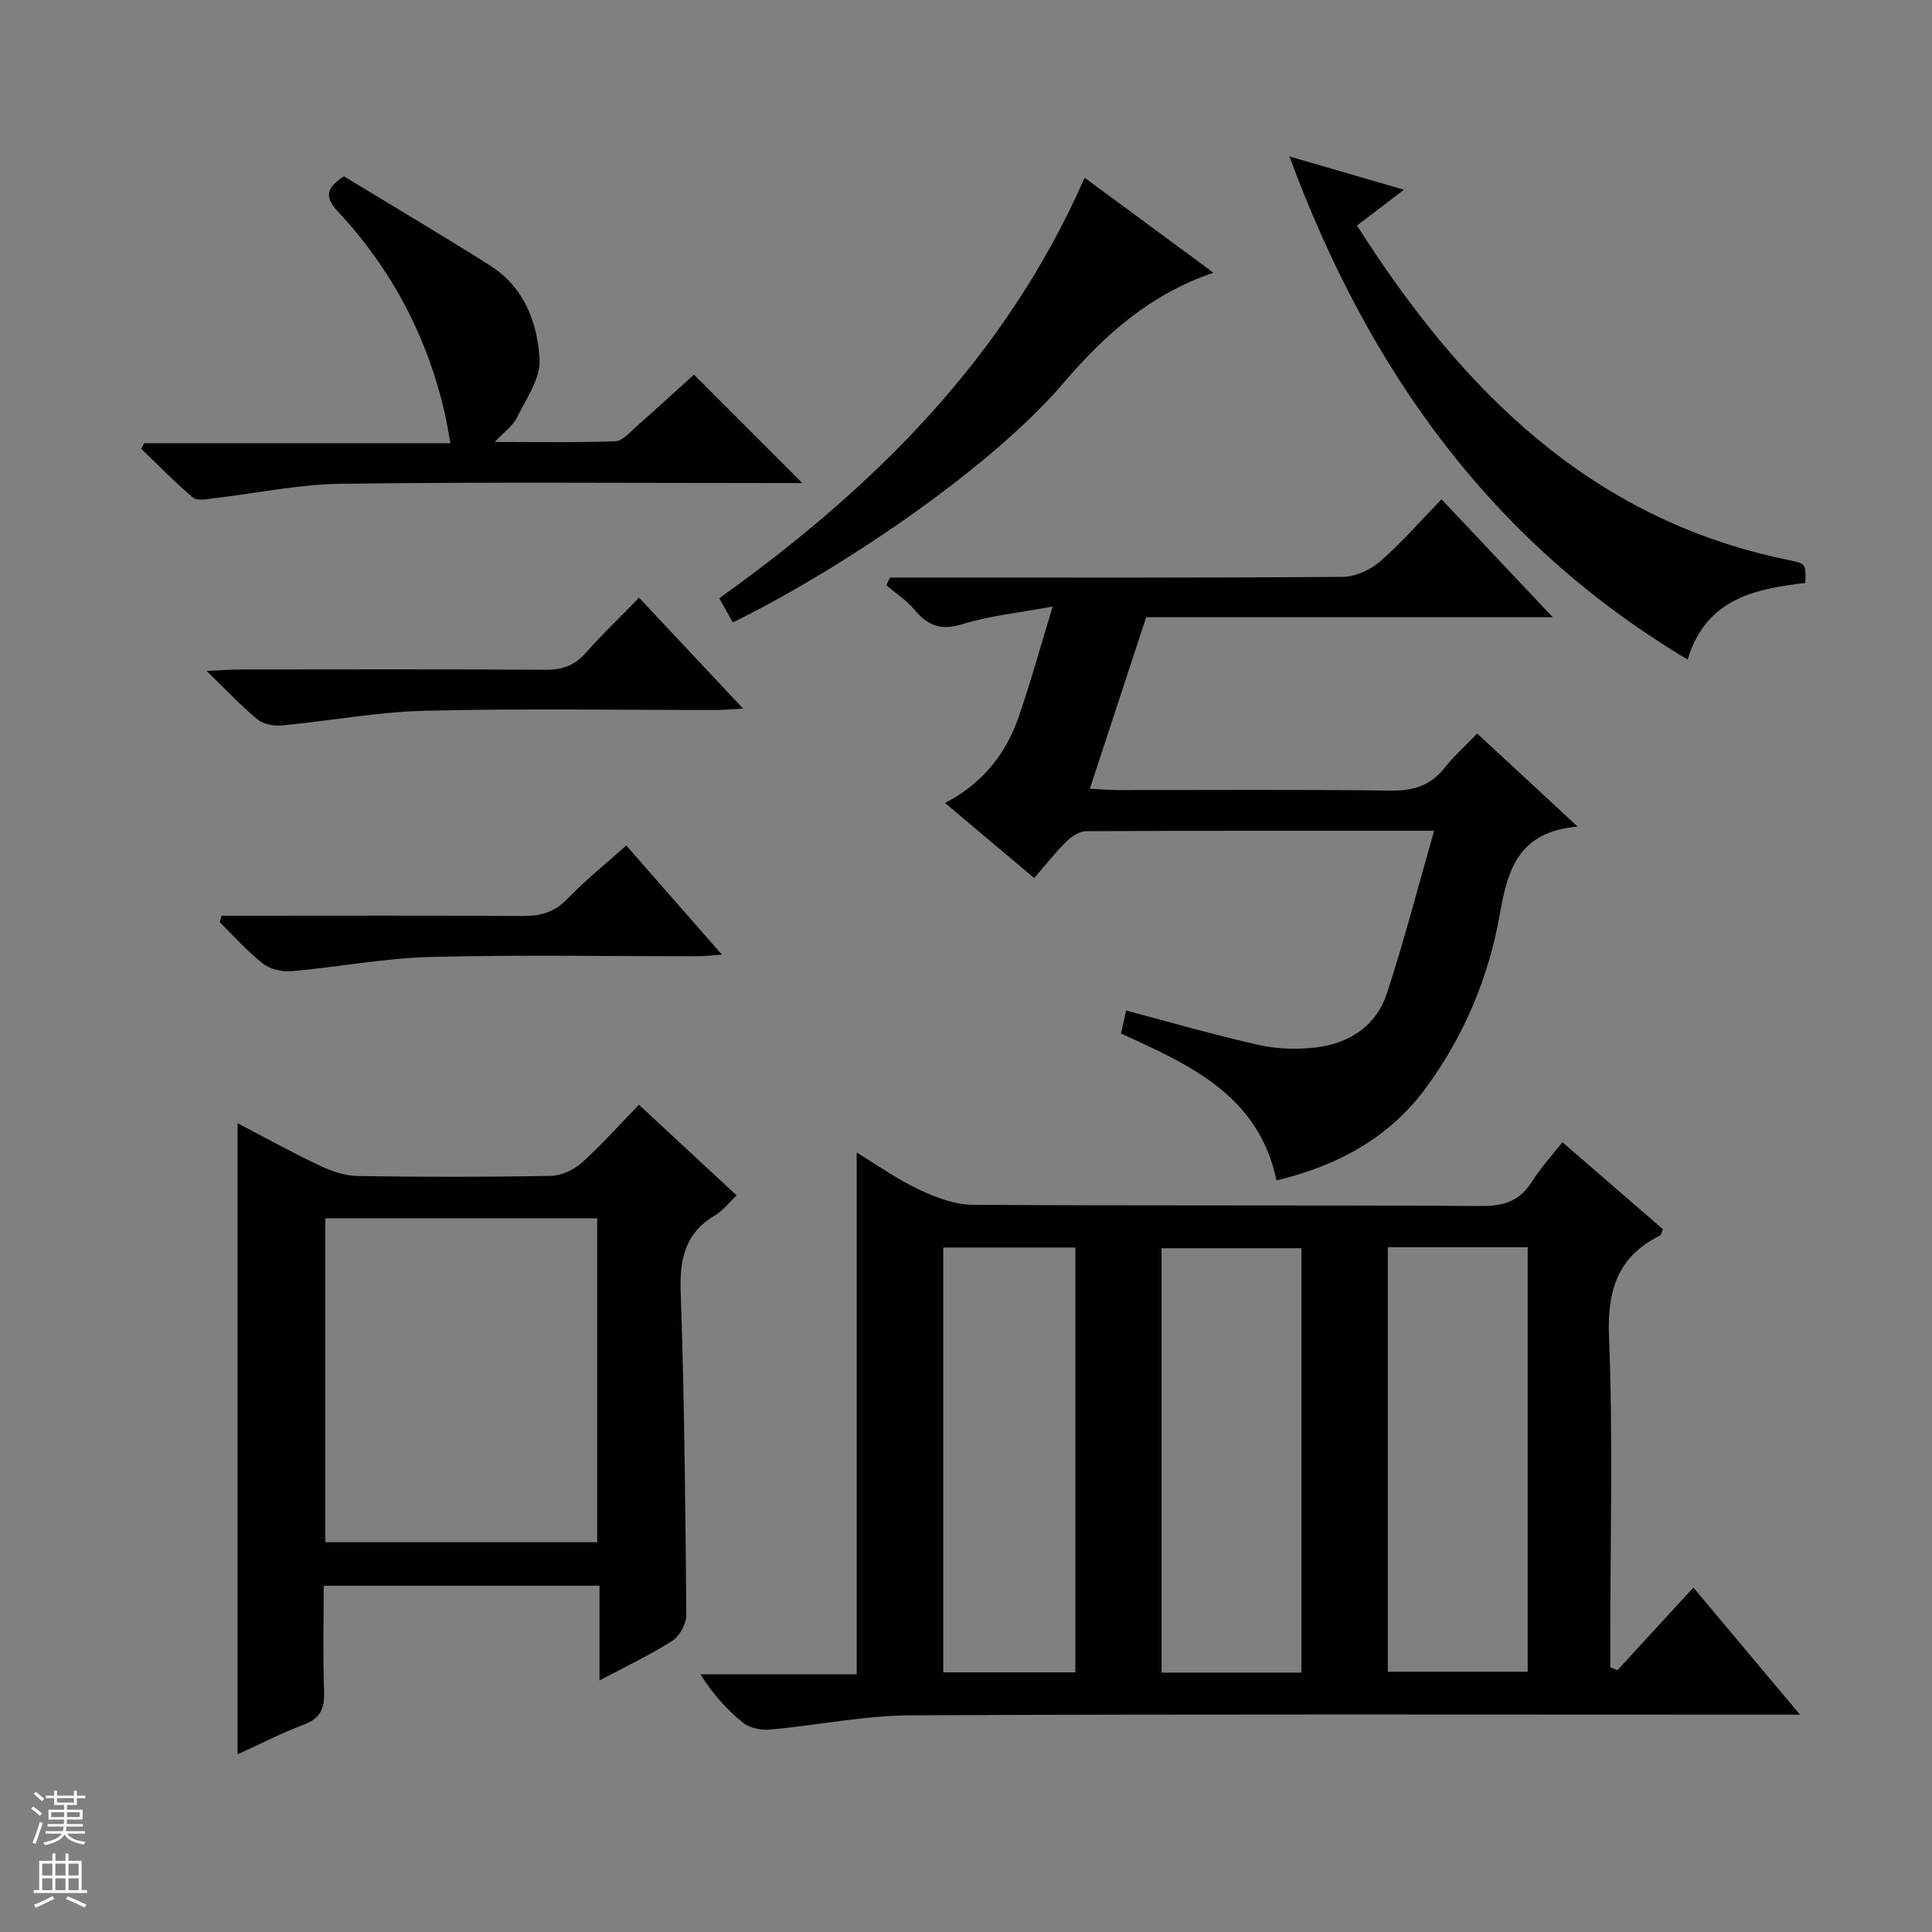
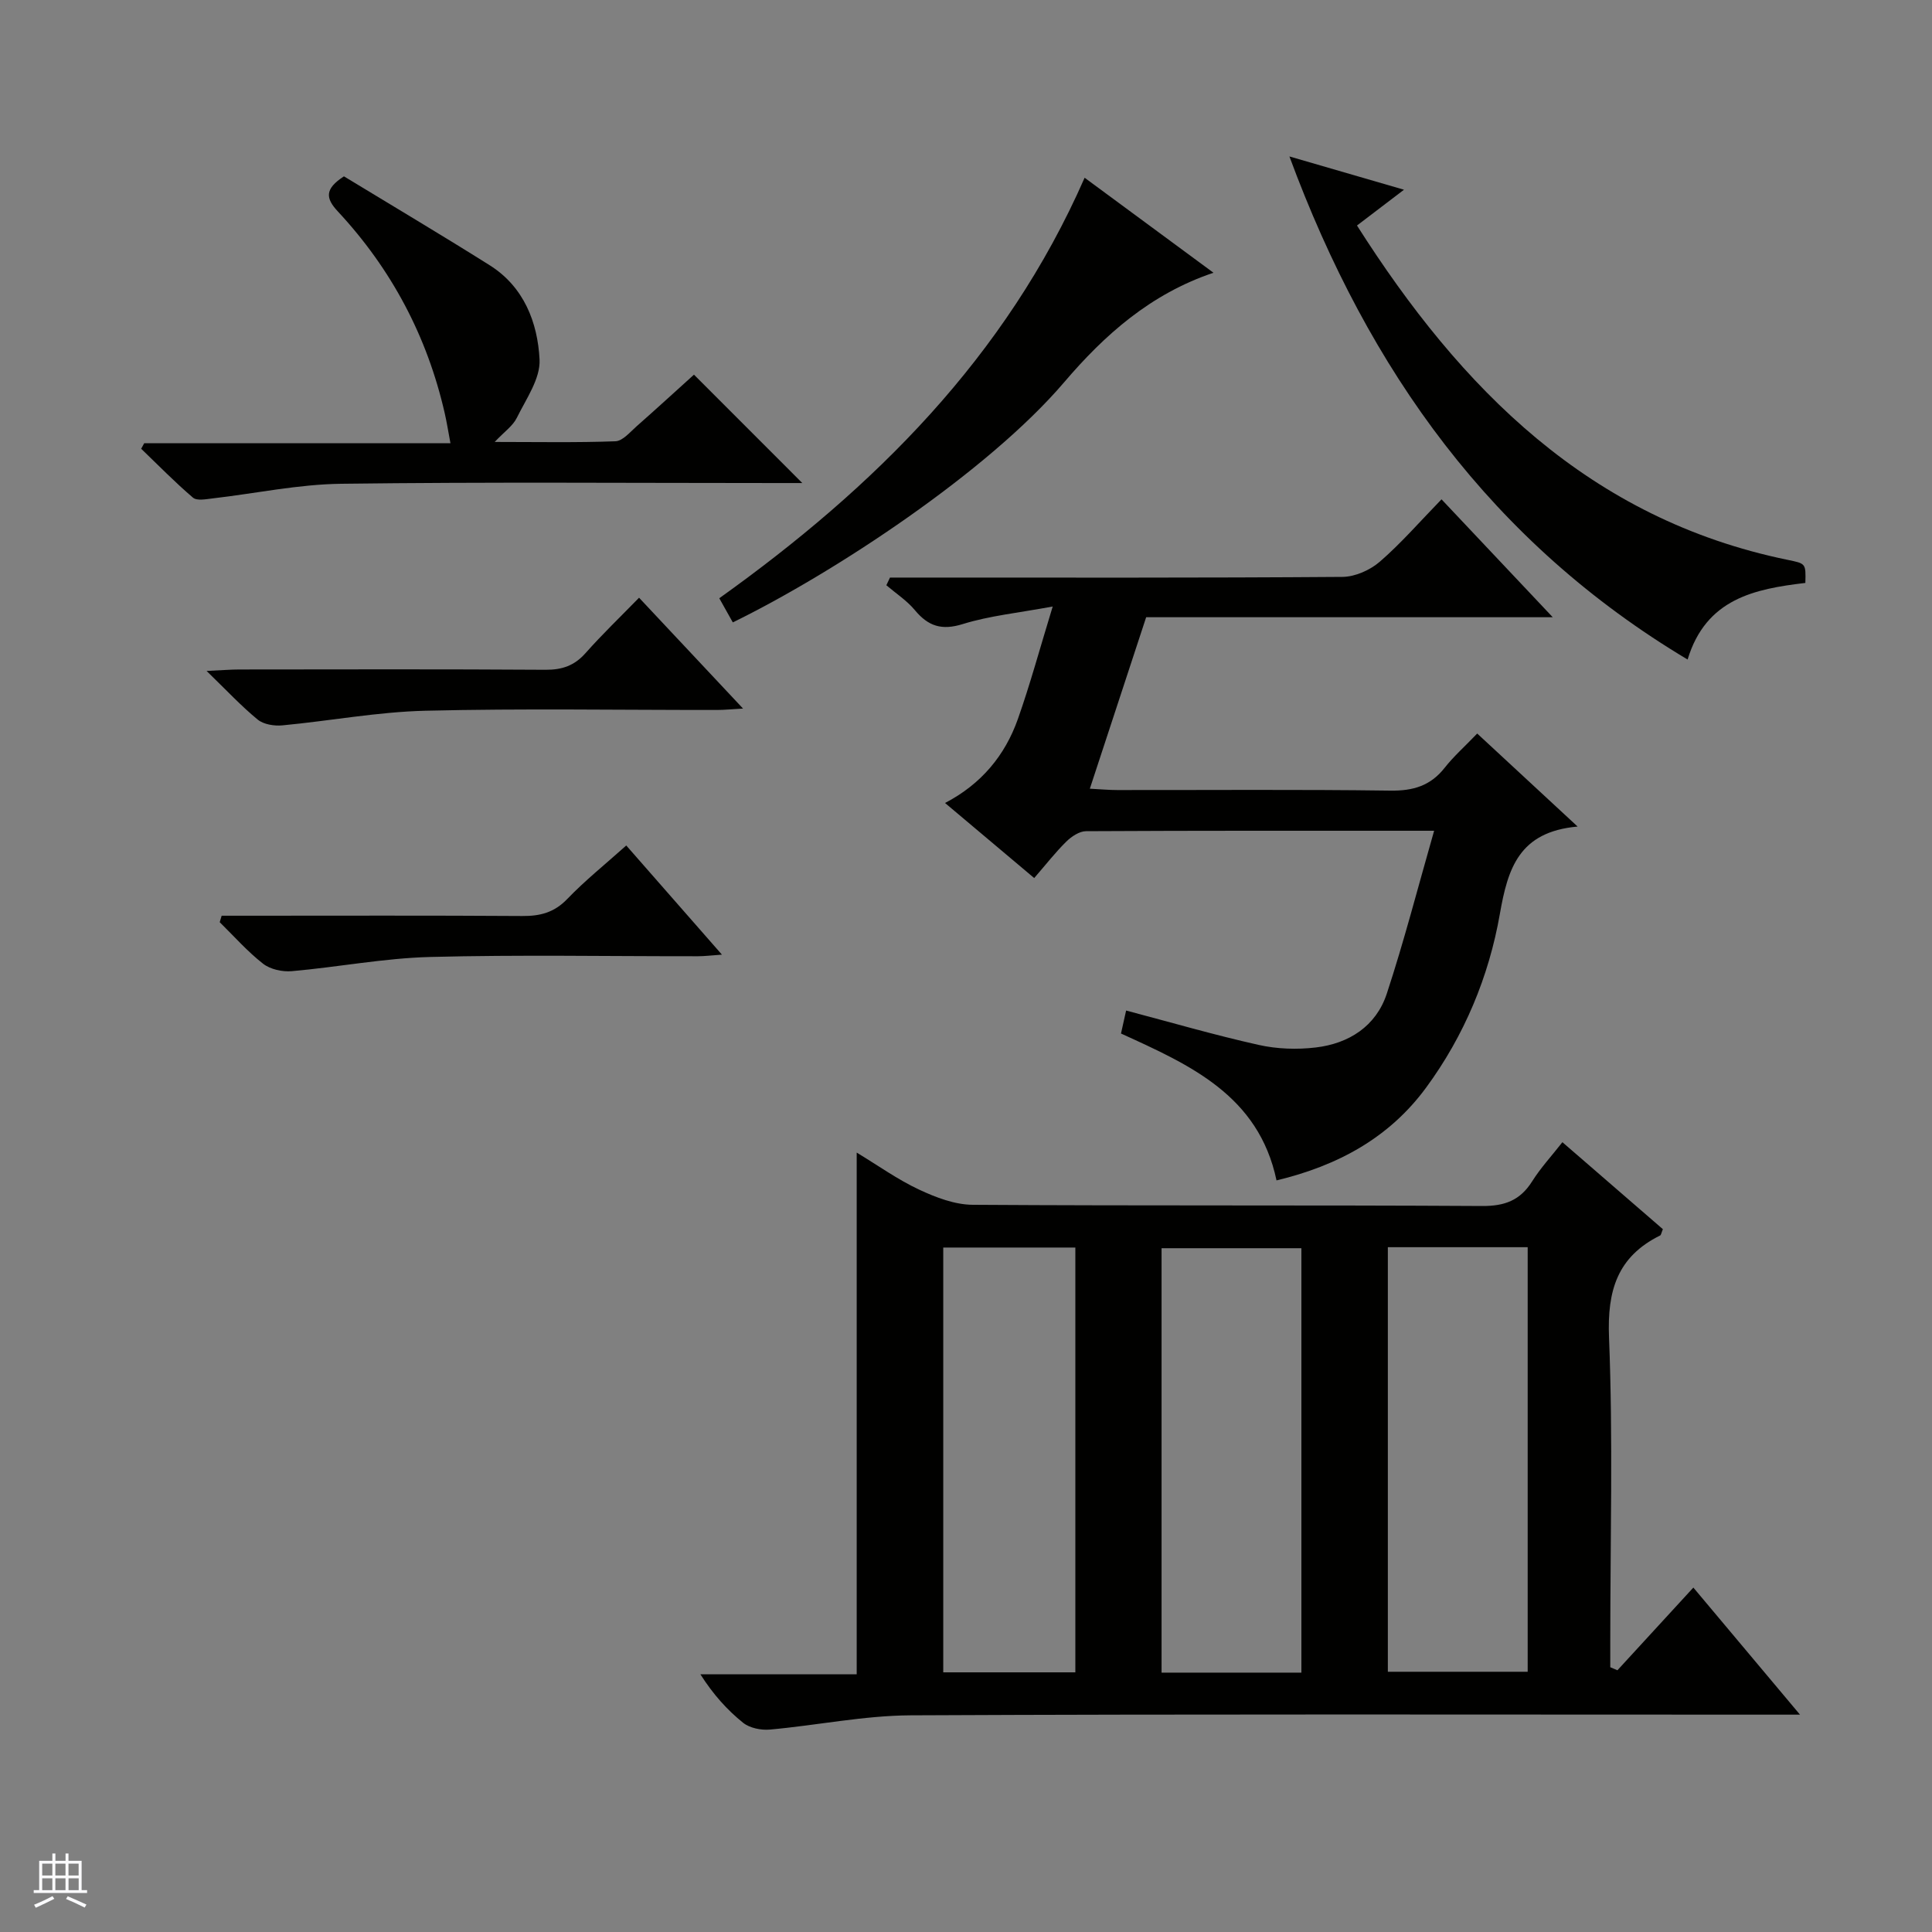
<svg xmlns="http://www.w3.org/2000/svg" enable-background="new 0 0 400 400" viewBox="0 0 400 400">
  <rect x="0" y="0" width="400" height="400" fill="#808080" stroke="none" />
  <g fill="#010100">
-     <path d="m334.87 345.81c5.05-5.5 10.11-11.01 15.72-17.12 7.54 8.99 14.41 17.17 22.08 26.31-2.78 0-4.49 0-6.21 0-59.31 0-118.61-.14-177.92.14-9.72.05-19.42 2.08-29.15 2.95-1.82.16-4.17-.31-5.54-1.41-3.32-2.67-6.2-5.88-8.84-10.03h32.36c0-36.27 0-71.8 0-108.02 4.46 2.7 8.5 5.6 12.93 7.67 3.46 1.62 7.38 3.12 11.11 3.14 35.15.23 70.3.04 105.45.25 4.67.03 7.87-1.16 10.35-5.1 1.75-2.78 4.01-5.23 6.27-8.11 7.17 6.21 14.04 12.16 20.8 18.01-.32.75-.36 1.21-.58 1.31-8.85 4.39-10.96 11.39-10.57 21.09.84 20.96.26 41.97.26 62.96v5.33c.51.23 1 .43 1.48.63zm-47.53-87.59v87.9h28.95c0-29.54 0-58.61 0-87.9-9.72 0-19.15 0-28.95 0zm-17.9 88.08c0-29.66 0-58.85 0-87.87-9.94 0-19.48 0-28.95 0v87.87zm-46.8-.06c0-29.54 0-58.76 0-87.95-9.29 0-18.21 0-27.35 0v87.95z" />
+     <path d="m334.87 345.81c5.05-5.5 10.11-11.01 15.72-17.12 7.54 8.99 14.41 17.17 22.08 26.31-2.78 0-4.49 0-6.21 0-59.31 0-118.61-.14-177.92.14-9.72.05-19.42 2.08-29.15 2.95-1.82.16-4.17-.31-5.54-1.41-3.32-2.67-6.2-5.88-8.84-10.03h32.36c0-36.27 0-71.8 0-108.02 4.46 2.7 8.5 5.6 12.93 7.67 3.46 1.62 7.38 3.12 11.11 3.14 35.15.23 70.3.04 105.45.25 4.67.03 7.87-1.16 10.35-5.1 1.75-2.78 4.01-5.23 6.27-8.11 7.17 6.21 14.04 12.16 20.8 18.01-.32.75-.36 1.21-.58 1.31-8.85 4.39-10.96 11.39-10.57 21.09.84 20.96.26 41.97.26 62.96v5.33zm-47.53-87.59v87.9h28.95c0-29.54 0-58.61 0-87.9-9.72 0-19.15 0-28.95 0zm-17.9 88.08c0-29.66 0-58.85 0-87.87-9.94 0-19.48 0-28.95 0v87.87zm-46.8-.06c0-29.54 0-58.76 0-87.95-9.29 0-18.21 0-27.35 0v87.95z" />
    <path d="m296.92 172c-25.11 0-48.6-.04-72.08.09-1.38.01-3.02 1.11-4.08 2.16-2.24 2.2-4.18 4.71-6.64 7.54-6.1-5.14-12.04-10.14-18.46-15.54 7.49-3.9 12.41-9.83 15.08-17.38 2.53-7.16 4.52-14.51 7.21-23.3-7.15 1.33-13.07 1.91-18.63 3.64-4.38 1.36-7.15.43-9.91-2.89-1.65-1.98-3.91-3.45-5.9-5.15.25-.53.5-1.06.75-1.59h5.68c29.33 0 58.67.08 88-.14 2.63-.02 5.73-1.41 7.75-3.16 4.39-3.8 8.23-8.24 12.76-12.9 7.65 8.11 14.99 15.9 23.03 24.41-28.59 0-56.29 0-84.18 0-3.9 11.87-7.66 23.32-11.66 35.5 2.25.12 3.97.28 5.69.28 18.83.02 37.67-.14 56.5.12 4.74.07 8.34-.99 11.29-4.75 1.84-2.34 4.11-4.35 6.72-7.07 6.75 6.25 13.25 12.27 20.79 19.26-12.14 1.08-14.45 8.67-16.1 18.09-2.27 12.98-7.37 25.21-15.27 35.96-7.62 10.37-18.23 16.15-30.97 19.21-3.72-17.62-17.92-23.9-32.2-30.41.36-1.63.71-3.19 1.06-4.76 9.29 2.45 18.31 5.08 27.45 7.12 3.79.85 7.93.99 11.8.53 6.89-.81 12.5-4.41 14.72-11.14 3.56-10.81 6.41-21.89 9.8-33.73z" />
-     <path d="m132.29 228.73c6.93 6.43 13.38 12.43 20.21 18.76-1.58 1.5-2.79 3.15-4.41 4.1-6.26 3.66-7.4 9.05-7.16 15.95.77 22.27.98 44.57 1.16 66.85.01 1.81-1.39 4.35-2.91 5.33-4.57 2.93-9.53 5.25-15.06 8.2 0-6.91 0-13.1 0-19.61-19.12 0-37.7 0-57.1 0 0 7.22-.18 14.63.08 22.03.12 3.48-.84 5.46-4.22 6.73-4.63 1.74-9.05 4.04-13.69 6.15 0-43.51 0-86.74 0-130.67 5.82 3.04 11.28 6.07 16.91 8.73 2.46 1.16 5.27 2.16 7.94 2.2 13.32.22 26.64.22 39.96-.02 2.19-.04 4.77-1.22 6.43-2.71 4.07-3.64 7.72-7.77 11.86-12.02zm-64.93 23.5v67.07h56.28c0-22.48 0-44.66 0-67.07-18.84 0-37.41 0-56.28 0z" />
    <path d="m102.42 91.5c8.83 0 16.93.16 25.01-.14 1.49-.06 3.01-1.9 4.36-3.09 4.11-3.62 8.14-7.32 11.89-10.7 7.49 7.49 14.74 14.75 22.43 22.44-1.67 0-3.36 0-5.06 0-30.14 0-60.28-.24-90.41.15-8.89.11-17.75 2.01-26.62 3.03-1.36.16-3.25.54-4.07-.16-3.73-3.18-7.17-6.71-10.72-10.12.21-.38.42-.77.63-1.15h63.4c-.47-2.5-.76-4.36-1.18-6.19-3.63-15.92-11.03-29.87-22.13-41.79-2.53-2.71-2.79-4.65 1.26-7.27 9.83 5.98 20.09 12.06 30.18 18.41 7.08 4.46 9.93 11.84 10.32 19.52.2 3.95-2.79 8.16-4.71 12.07-.82 1.67-2.59 2.88-4.58 4.99z" />
    <path d="m266.96 32.39c8.44 2.45 15.7 4.56 23.72 6.89-3.46 2.63-6.42 4.89-9.73 7.41 21.53 33.86 48.12 60.77 89.15 69.22 3.78.78 3.79.71 3.68 4.78-10.48 1.24-20.57 3.25-24.38 15.86-40.41-24.15-65.98-59.62-82.44-104.16z" />
    <path d="m224.56 36.8c8.96 6.61 17.63 12.99 26.68 19.67-13.07 4.39-22.59 12.91-30.9 22.65-15.74 18.46-47.58 39.46-68.62 49.74-.83-1.48-1.68-3-2.8-5 32.03-22.89 59.32-49.86 75.64-87.06z" />
    <path d="m132.31 123.75c7.21 7.69 14.02 14.95 21.53 22.95-2.33.13-3.85.29-5.37.29-20.14.02-40.29-.33-60.41.16-9.88.24-19.72 2.1-29.6 3.03-1.68.16-3.87-.19-5.1-1.19-3.4-2.79-6.43-6.04-10.59-10.08 3.3-.15 5.03-.3 6.77-.3 21.14-.02 42.28-.08 63.41.06 3.44.02 5.98-.86 8.27-3.44 3.42-3.86 7.15-7.44 11.09-11.48z" />
    <path d="m45.89 189.59h5.28c18.98 0 37.96-.07 56.94.06 3.71.03 6.63-.71 9.33-3.52 3.67-3.82 7.84-7.16 12.22-11.08 6.48 7.39 12.87 14.68 19.81 22.6-2.2.15-3.59.33-4.98.33-18.48.02-36.97-.33-55.44.15-9.56.25-19.07 2.1-28.63 2.94-1.96.17-4.45-.37-5.95-1.54-3.25-2.54-6.02-5.69-8.98-8.6.12-.43.26-.89.4-1.34z" />
  </g>
-   <path d="m6.45 374.46.42-.45c.65.47 1.27.95 1.85 1.44l-.45.49c-.66-.56-1.26-1.06-1.83-1.48m.93 7.33-.63-.26c.55-1.36 1.05-2.8 1.52-4.33.19.1.38.19.59.27-.46 1.29-.95 2.73-1.48 4.32m-.38-10.38.44-.42c.43.34 1.01.82 1.74 1.44l-.49.49c-.53-.51-1.09-1.01-1.69-1.51m2.5.35h1.72v-1.04h.59v1.04h3.52v-1.04h.59v1.04h1.75v.53h-1.75v1.42h-2.03v.97h3.22v2.03h-3.24c0 .35-.01.66-.03.93h3.32v.53h-3.37c-.03.27-.08.58-.15.94h3.96v.53h-3.71c.67.92 1.93 1.48 3.79 1.68-.13.24-.23.44-.29.59-2.13-.38-3.48-1.08-4.04-2.12-.43.97-1.77 1.72-4.03 2.23-.09-.19-.2-.37-.33-.55 2.1-.42 3.37-1.03 3.81-1.83h-3.36v-.53h3.58c.08-.29.13-.61.16-.94h-3.33v-.53h3.39c.02-.27.04-.58.04-.93h-3.23v-2.03h3.25v-.97h-2.07v-1.42h-1.73zm1.12 3.44v1h2.65c.01-.3.02-.44.01-.4v-.25-.35zm1.19-2h3.52v-.91h-3.52zm4.71 2h-2.63v.59c0 .15-.01.28-.01.4h2.64z" fill="#fafafc" />
  <path d="m13.55 383.74h.63v1.52h2.72v6.07h1.13v.6h-11.05v-.6h1.13v-6.07h2.73v-1.52h.63v1.52h2.1v-1.52zm-2.68 8.83.38.56c-1.24.63-2.53 1.25-3.85 1.85-.1-.21-.21-.42-.34-.63 1.36-.55 2.63-1.15 3.81-1.78m-2.13-4.27h2.1v-2.45h-2.1zm0 3.04h2.1v-2.46h-2.1zm2.72-3.04h2.1v-2.45h-2.1zm0 3.04h2.1v-2.46h-2.1zm6.07 3.6c-1.41-.71-2.7-1.3-3.86-1.78l.35-.56c1.45.62 2.75 1.19 3.88 1.72zm-1.25-9.09h-2.1v2.45h2.1zm-2.09 5.49h2.1v-2.46h-2.1z" fill="#fafafc" />
</svg>